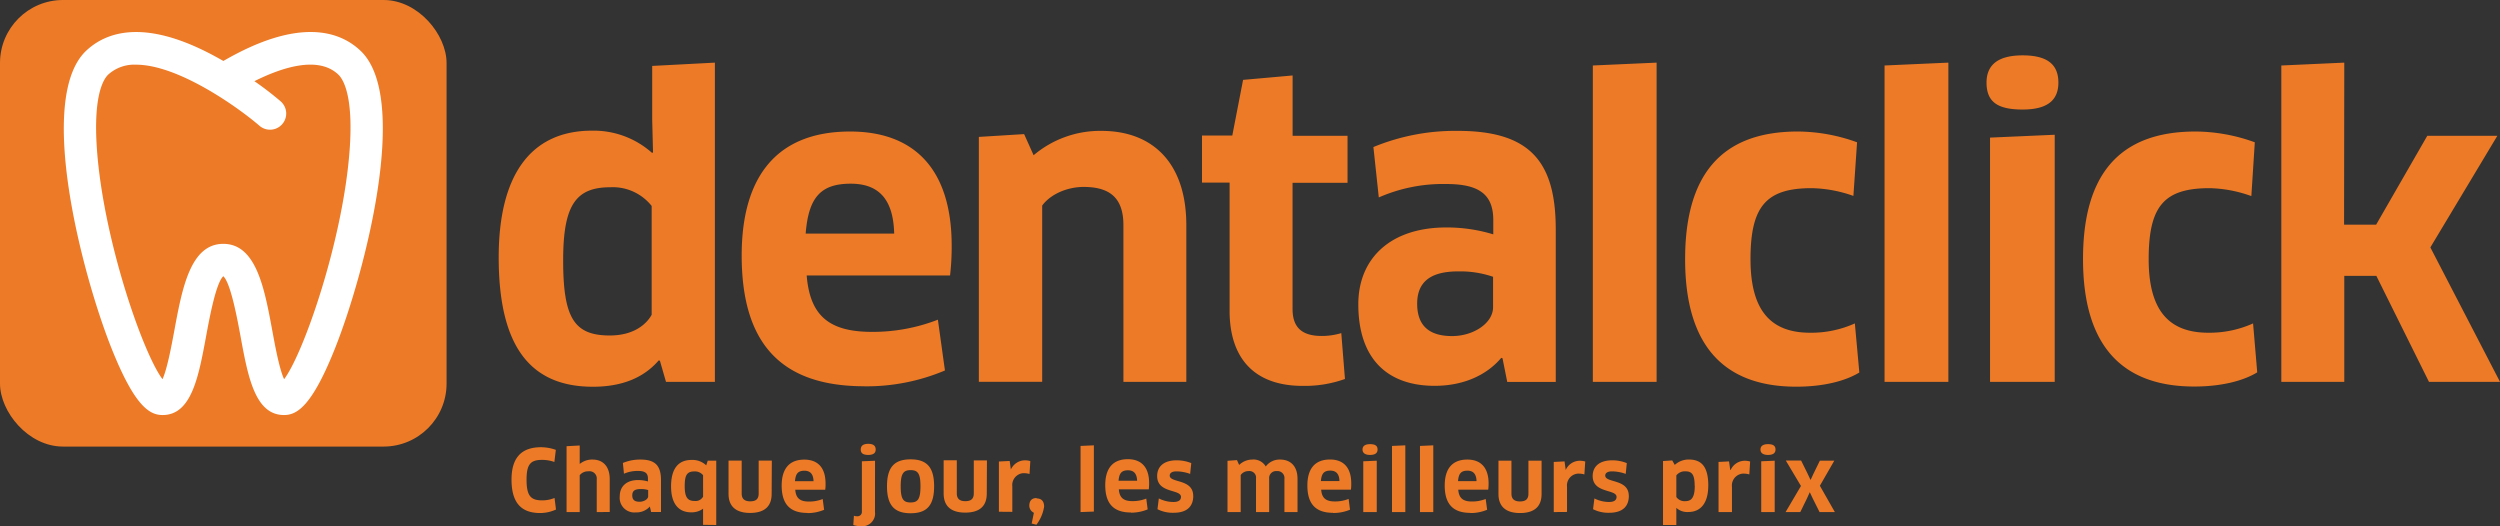
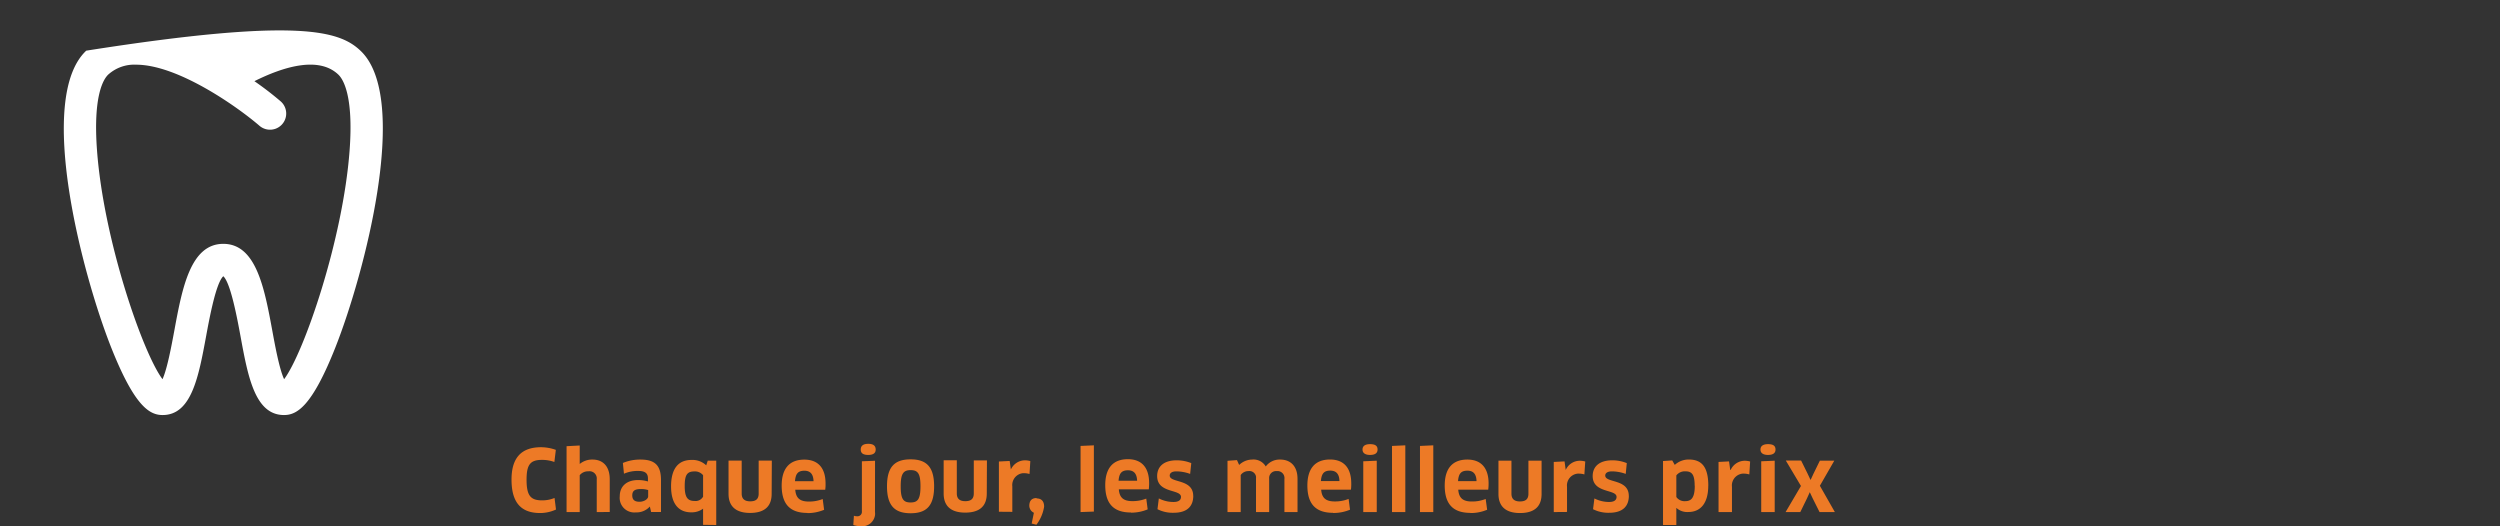
<svg xmlns="http://www.w3.org/2000/svg" viewBox="0 0 463.81 97.65">
  <rect x="0" y="0" width="463.81" height="97.65" fill="#333333" stroke="none" />
  <defs>
    <style>.cls-1{fill:#ed7a26;}.cls-2{fill:#fff;}</style>
  </defs>
  <g id="Capa_2" data-name="Capa 2">
    <g id="Capa_1-2" data-name="Capa 1">
-       <path class="cls-1" d="M434.92,11.62l-11.68.53V70.84h11.68V51.18h5.95l9.76,19.66h13.18L450.89,45.9l12.43-20.71h-13l-9.49,16.49h-5.95ZM418.32,26.4a32.53,32.53,0,0,0-11-2c-14.61,0-20.87,8.52-20.87,23.66,0,16,7.16,23.65,20.65,23.65,4.89,0,9-1,11.67-2.63L418,60a19.73,19.73,0,0,1-8.29,1.73c-7.08,0-11.08-3.84-11.08-13.63s2.79-13.19,11.3-13.19a24.09,24.09,0,0,1,7.75,1.47ZM381.88,15.32c0-3.32-2-5.05-6.63-5.05s-6.7,1.81-6.7,5.05c0,3.69,2.18,5,6.7,5s6.63-1.66,6.63-5m-.68,55.52V25l-12,.53V70.84Zm-19.73,0V11.62l-11.84.53V70.84ZM344.53,26.4a32.53,32.53,0,0,0-11-2c-14.62,0-20.9,8.55-20.9,23.69,0,16,7.16,23.65,20.64,23.65,4.9,0,9-1,11.68-2.63L344.12,60a19.7,19.7,0,0,1-8.29,1.73c-7.08,0-11.07-3.84-11.07-13.63s2.87-13.19,11.33-13.19a24.17,24.17,0,0,1,7.76,1.44ZM307.34,70.85V11.62l-11.83.53V70.84ZM277,57c0,2.94-3.61,5.35-7.61,5.35-3.84,0-6.47-1.58-6.47-6,0-4,2.41-6,7.6-6a18.77,18.77,0,0,1,6.48,1Zm2.63,13.86h9V42.59c0-12.51-4.67-18.31-18.16-18.31a39.73,39.73,0,0,0-15.67,3l1,9.35a29.59,29.59,0,0,1,12.58-2.49c6.25,0,8.66,2.11,8.66,6.71v2.63a29.4,29.4,0,0,0-8.74-1.28C257.91,42.2,252,48,252,56.44c0,10.25,5.5,15.14,14.17,15.14,5.19,0,9.56-1.88,12.35-5.19l.23.07ZM250,33.92V25.19H239.81V14l-9.19.82-2,10.33H223v8.73h5.12V57.66c0,8.66,4.45,13.93,13.56,13.93a22,22,0,0,0,7.84-1.28l-.68-8.51a12.62,12.62,0,0,1-3.61.53c-3.62,0-5.43-1.51-5.43-5V33.92ZM220.09,70.84V41.76c0-11.38-6.1-17.48-15.75-17.48a19.1,19.1,0,0,0-12.58,4.52L190,24.88l-8.4.52V70.83h11.75V38.14c1.59-2.18,4.75-3.46,7.69-3.46,4.82,0,7.38,2,7.38,7.08V70.84Zm-70.62-27.5c.53-6.63,2.71-9.26,8.36-9.26,4.9,0,7.91,2.56,8.06,9.26Zm10.92,28.33a37.3,37.3,0,0,0,14.92-2.94L174,59.31a33.3,33.3,0,0,1-12.21,2.26c-7.83,0-11.52-2.86-12.13-10.47h26.6a46,46,0,0,0,.3-5.5c0-14.46-7.16-21.2-18.84-21.2-13.71,0-20.12,8.47-20.12,23,0,16,7,24.26,22.75,24.26M120.9,58.4c-1.05,1.88-3.46,3.84-7.76,3.84-6.63,0-8.66-3.24-8.66-13.94,0-10.24,2.33-13.56,8.74-13.56a9.21,9.21,0,0,1,7.68,3.47Zm11.73,12.44V11.62L121,12.23v10l.15,6-.15.16a16.29,16.29,0,0,0-11.15-4.15c-11.6,0-17.33,8.51-17.33,23.51,0,16.35,5.73,24,17.48,24,5.5,0,9.49-1.73,12.21-4.89l.22.07,1.13,3.92Z" />
      <path class="cls-1" d="M337.57,95h2.84l-2.78-4.88,2.68-4.66h-2.68l-1.18,2.41L335.93,89h-.05l-.54-1.15-1.19-2.41h-2.84l2.81,4.72L331.27,95H334l1.23-2.52.53-1.17h0l.54,1.15ZM329.4,83.4c0-.69-.43-1-1.39-1s-1.4.38-1.4,1,.46,1,1.4,1,1.39-.35,1.39-1M329.25,95V85.47l-2.5.11V95Zm-7.93,0V90.32a2.21,2.21,0,0,1,1.95-2.45h.27a3.37,3.37,0,0,1,1,.15l.15-2.4a3.72,3.72,0,0,0-1-.14,2.89,2.89,0,0,0-2.61,1.71H321l-.22-1.59-1.95.1V95Zm-6.9-4.88c0,2.36-.72,2.86-1.81,2.86A1.83,1.83,0,0,1,311,92.2v-4a2,2,0,0,1,1.64-.76c1.22,0,1.76.54,1.76,2.67m2.53,0c0-3.58-1.29-4.86-3.63-4.86a3.82,3.82,0,0,0-2.59,1l-.47-.83-1.71.11V97.4H311V94.22h0a3,3,0,0,0,2.22.77c2.24,0,3.7-1.59,3.7-4.86M302.18,92c0-3.2-4.37-2.36-4.37-3.77,0-.48.44-.78,1.25-.78a7.67,7.67,0,0,1,2.55.47l.2-2a7.13,7.13,0,0,0-2.7-.52c-2.46,0-3.63,1.22-3.63,2.92,0,3.25,4.43,2.39,4.43,3.87,0,.56-.41.94-1.39.94a6,6,0,0,1-2.72-.66l-.25,2a6.24,6.24,0,0,0,3,.66c2.58,0,3.64-1.28,3.64-3.15m-11.47,3V90.32a2.21,2.21,0,0,1,1.95-2.45h.27a3.37,3.37,0,0,1,1,.15l.16-2.4a3.72,3.72,0,0,0-1-.14,2.87,2.87,0,0,0-2.62,1.71h0l-.22-1.59-2,.1V95ZM286,85.47h-2.44v6.12c0,1-.5,1.44-1.57,1.44s-1.58-.49-1.58-1.44V85.47H278v6.17c0,2.27,1.31,3.54,4,3.54s4-1.23,4-3.54ZM270.5,89.26c.11-1.39.56-1.94,1.75-1.94,1,0,1.65.54,1.68,1.94Zm2.28,5.92a7.78,7.78,0,0,0,3.12-.61l-.27-2a6.74,6.74,0,0,1-2.55.47c-1.64,0-2.41-.6-2.54-2.19h5.56a8.88,8.88,0,0,0,.07-1.15c0-3-1.5-4.44-3.94-4.44-2.87,0-4.2,1.78-4.2,4.82,0,3.34,1.46,5.07,4.75,5.07M265.91,95V82.62l-2.47.11V95Zm-5.19,0V82.62l-2.47.11V95ZM255.57,83.4c0-.69-.43-1-1.39-1s-1.4.38-1.4,1,.46,1,1.4,1,1.39-.35,1.39-1M255.42,95V85.47l-2.5.11V95Zm-10.36-5.75c.11-1.39.57-1.94,1.75-1.94,1,0,1.66.54,1.69,1.94Zm2.29,5.92a7.88,7.88,0,0,0,3.11-.61l-.26-2a6.74,6.74,0,0,1-2.55.47c-1.64,0-2.42-.6-2.54-2.19h5.52a7.39,7.39,0,0,0,.06-1.15c0-3-1.49-4.44-3.94-4.44-2.86,0-4.2,1.78-4.2,4.82,0,3.34,1.46,5.07,4.76,5.07M240.72,95V88.84c0-2.38-1.32-3.58-3.21-3.58a3.2,3.2,0,0,0-2.68,1.28,2.63,2.63,0,0,0-2.52-1.28,3.54,3.54,0,0,0-2.42,1l-.4-.9-1.76.13V95h2.45V88.13a1.74,1.74,0,0,1,1.45-.73,1.24,1.24,0,0,1,1.39,1,1.82,1.82,0,0,1,0,.33V95h2.44V88.78a1.28,1.28,0,0,1,1.17-1.38.89.89,0,0,1,.23,0,1.29,1.29,0,0,1,1.43,1.13.91.91,0,0,1,0,.33V95Zm-19.35-3c0-3.2-4.36-2.36-4.36-3.77,0-.48.44-.78,1.24-.78a7.67,7.67,0,0,1,2.55.47l.21-2a7.18,7.18,0,0,0-2.71-.52c-2.46,0-3.62,1.22-3.62,2.92,0,3.25,4.42,2.39,4.42,3.87,0,.56-.41.94-1.38.94a6,6,0,0,1-2.73-.66l-.25,2a6.24,6.24,0,0,0,3,.66c2.59,0,3.64-1.28,3.64-3.15m-13.86-2.79c.11-1.39.57-1.94,1.75-1.94,1,0,1.65.54,1.69,1.94Zm2.29,5.92a7.88,7.88,0,0,0,3.11-.61l-.26-2a6.8,6.8,0,0,1-2.56.47c-1.63,0-2.41-.6-2.53-2.19h5.56a11.07,11.07,0,0,0,.06-1.15c0-3-1.49-4.44-3.94-4.44-2.86,0-4.2,1.78-4.2,4.82,0,3.34,1.46,5.07,4.76,5.07m-6.87-.17V82.62l-2.47.11V95ZM192.31,92.4c-1,0-1.35.62-1.35,1.45a1.47,1.47,0,0,0,.85,1.28l-.41,2,.88.22A7.48,7.48,0,0,0,193.71,94c0-.94-.44-1.53-1.4-1.53m-4.5,2.49V90.24a2.21,2.21,0,0,1,1.95-2.45H190a3.37,3.37,0,0,1,1,.15l.15-2.4a3.72,3.72,0,0,0-1-.14,2.89,2.89,0,0,0-2.61,1.71h0l-.22-1.59-2,.1v9.32Zm-4.71-9.54h-2.44v6.12c0,1-.51,1.44-1.58,1.44s-1.57-.49-1.57-1.44V85.39h-2.44v6.17c0,2.27,1.3,3.54,4,3.54s4-1.23,4-3.54Zm-16,4.8c0-2.33.49-3,1.84-3s1.83.63,1.83,3-.49,3-1.83,3-1.84-.61-1.84-3m6.2,0c0-3.5-1.32-5-4.36-5s-4.38,1.48-4.38,5,1.36,5,4.38,5,4.36-1.45,4.36-5M162.46,83.4c0-.68-.42-1.06-1.38-1.06s-1.39.38-1.39,1.06.44,1,1.39,1,1.38-.35,1.38-1m-.12,2.08-2.44.1v9.3a.82.82,0,0,1-.73.9.49.49,0,0,1-.17,0,1.65,1.65,0,0,1-.58-.1l-.11,1.72a4.37,4.37,0,0,0,1.29.22,2.41,2.41,0,0,0,2.73-2,2.22,2.22,0,0,0,0-.63Zm-14.85,3.79c.11-1.39.57-1.94,1.75-1.94,1,0,1.65.54,1.69,1.94Zm2.29,5.92a7.88,7.88,0,0,0,3.11-.61l-.26-2a6.74,6.74,0,0,1-2.55.47c-1.64,0-2.42-.6-2.54-2.19h5.56a7.39,7.39,0,0,0,.06-1.15c0-3-1.49-4.44-3.94-4.44-2.86,0-4.2,1.78-4.2,4.82,0,3.34,1.46,5.07,4.76,5.07m-6.59-9.71h-2.44v6.12c0,1-.5,1.44-1.57,1.44s-1.58-.49-1.58-1.44V85.45h-2.44v6.17c0,2.27,1.31,3.54,4,3.54s4-1.23,4-3.54Zm-12.75,6.69a1.59,1.59,0,0,1-1.58.8c-1.31,0-1.83-.69-1.83-2.76s.44-2.72,1.8-2.72a1.92,1.92,0,0,1,1.61.71Zm2.44,5.26V85.47H131.3l-.28.86a3.71,3.71,0,0,0-2.73-1c-2.53,0-3.79,1.72-3.79,4.91,0,3.36,1.51,4.81,3.73,4.81a3.51,3.51,0,0,0,2.21-.68h0v3Zm-12.63-5.31c0,.49-.76,1-1.6,1s-1.35-.31-1.35-1.18.5-1.18,1.59-1.18a4.18,4.18,0,0,1,1.36.19Zm.55,2.9h1.83V89.08c0-2.61-1-3.82-3.8-3.82a8.35,8.35,0,0,0-3.27.63l.2,2a6.27,6.27,0,0,1,2.63-.52c1.31,0,1.82.44,1.82,1.4v.55a6.63,6.63,0,0,0-1.83-.26c-2.18,0-3.4,1.21-3.4,3a2.71,2.71,0,0,0,2.39,3,3.11,3.11,0,0,0,.61,0,3.28,3.28,0,0,0,2.58-1.09h0Zm-7.68,0V88.91c0-2.3-1.18-3.65-3.19-3.65a3.61,3.61,0,0,0-2.38.82h0V82.65l-2.44.13V95h2.44V88.16a2,2,0,0,1,1.63-.72,1.34,1.34,0,0,1,1.53,1.48V95Zm-10-11.53a8.28,8.28,0,0,0-2.74-.49c-3.78,0-5.48,2.1-5.48,6,0,4.23,1.73,6.21,5.31,6.21a7.08,7.08,0,0,0,2.94-.65l-.27-2.15a5.86,5.86,0,0,1-2.3.45c-2.15,0-2.89-.88-2.89-3.84,0-2.8.7-3.67,2.85-3.67a6.71,6.71,0,0,1,2.31.39Z" />
-       <rect class="cls-1" width="82.85" height="82.85" rx="11.69" />
-       <path class="cls-2" d="M52.69,77c-5.38,0-6.69-7.11-8.07-14.63-.6-3.25-1.83-9.89-3.19-11.12-1.37,1.23-2.59,7.87-3.19,11.12C36.85,69.88,35.54,77,30.17,77c-2.38,0-5.17-1.52-9.53-12.5C15.26,50.93,6.63,18.23,16,9.4c3.58-3.37,10.51-6,23.26.71.74.39,1.47.79,2.18,1.2C55.43,3.2,63,5.74,66.87,9.4c9.36,8.81.72,41.5-4.65,55.06C57.86,75.47,55.06,77,52.69,77ZM25.25,12a7.21,7.21,0,0,0-5.15,1.82c-.89.83-2.86,3.87-2.1,14.09,1.23,16.64,8.5,37.59,12.15,42.44.88-1.93,1.68-6.27,2.19-9,1.46-7.92,3-16.11,9.09-16.11s7.63,8.19,9.09,16.11c.51,2.78,1.31,7.12,2.19,9,3.65-4.85,10.91-25.8,12.15-42.44.76-10.22-1.22-13.26-2.11-14.09-3.69-3.48-10.31-1.38-15.55,1.24a59.1,59.1,0,0,1,4.89,3.76,3,3,0,0,1-3.91,4.55C44.06,19.81,33,12,25.25,12Z" />
+       <path class="cls-2" d="M52.69,77c-5.38,0-6.69-7.11-8.07-14.63-.6-3.25-1.83-9.89-3.19-11.12-1.37,1.23-2.59,7.87-3.19,11.12C36.85,69.88,35.54,77,30.17,77c-2.38,0-5.17-1.52-9.53-12.5C15.26,50.93,6.63,18.23,16,9.4C55.43,3.2,63,5.74,66.87,9.4c9.36,8.81.72,41.5-4.65,55.06C57.86,75.47,55.06,77,52.69,77ZM25.25,12a7.21,7.21,0,0,0-5.15,1.82c-.89.83-2.86,3.87-2.1,14.09,1.23,16.64,8.5,37.59,12.15,42.44.88-1.93,1.68-6.27,2.19-9,1.46-7.92,3-16.11,9.09-16.11s7.63,8.19,9.09,16.11c.51,2.78,1.31,7.12,2.19,9,3.65-4.85,10.91-25.8,12.15-42.44.76-10.22-1.22-13.26-2.11-14.09-3.69-3.48-10.31-1.38-15.55,1.24a59.1,59.1,0,0,1,4.89,3.76,3,3,0,0,1-3.91,4.55C44.06,19.81,33,12,25.25,12Z" />
    </g>
  </g>
</svg>